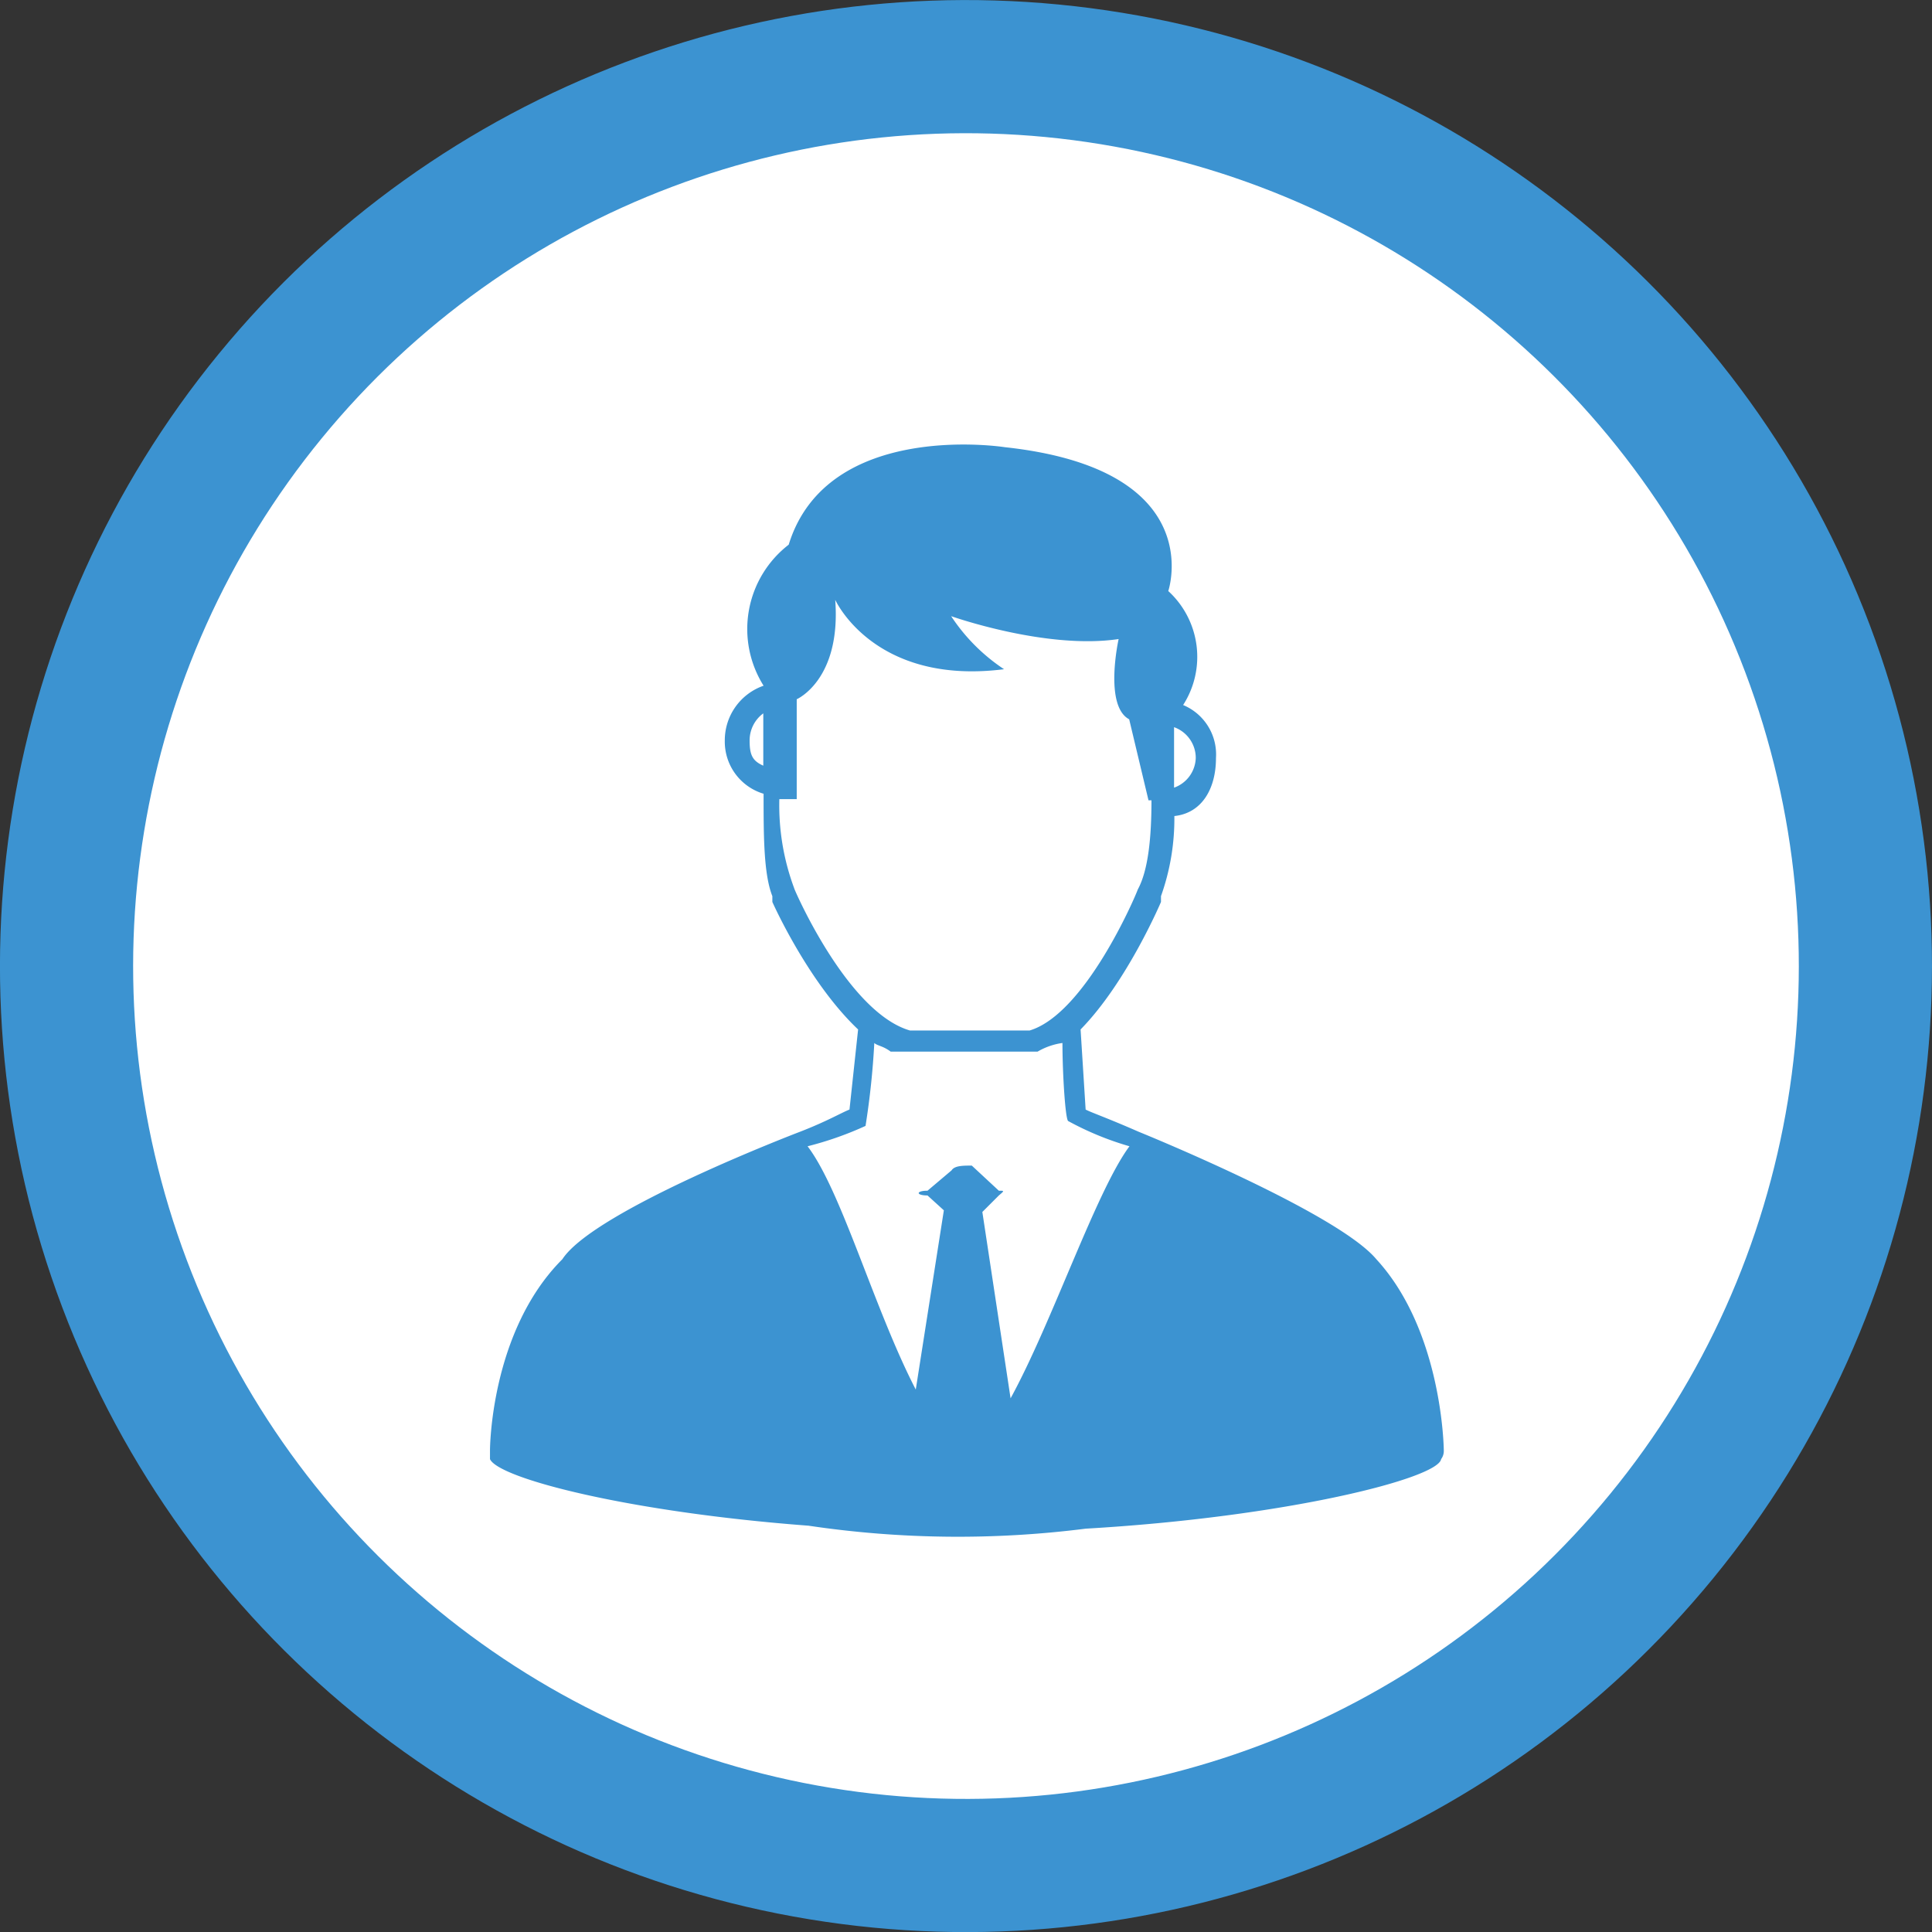
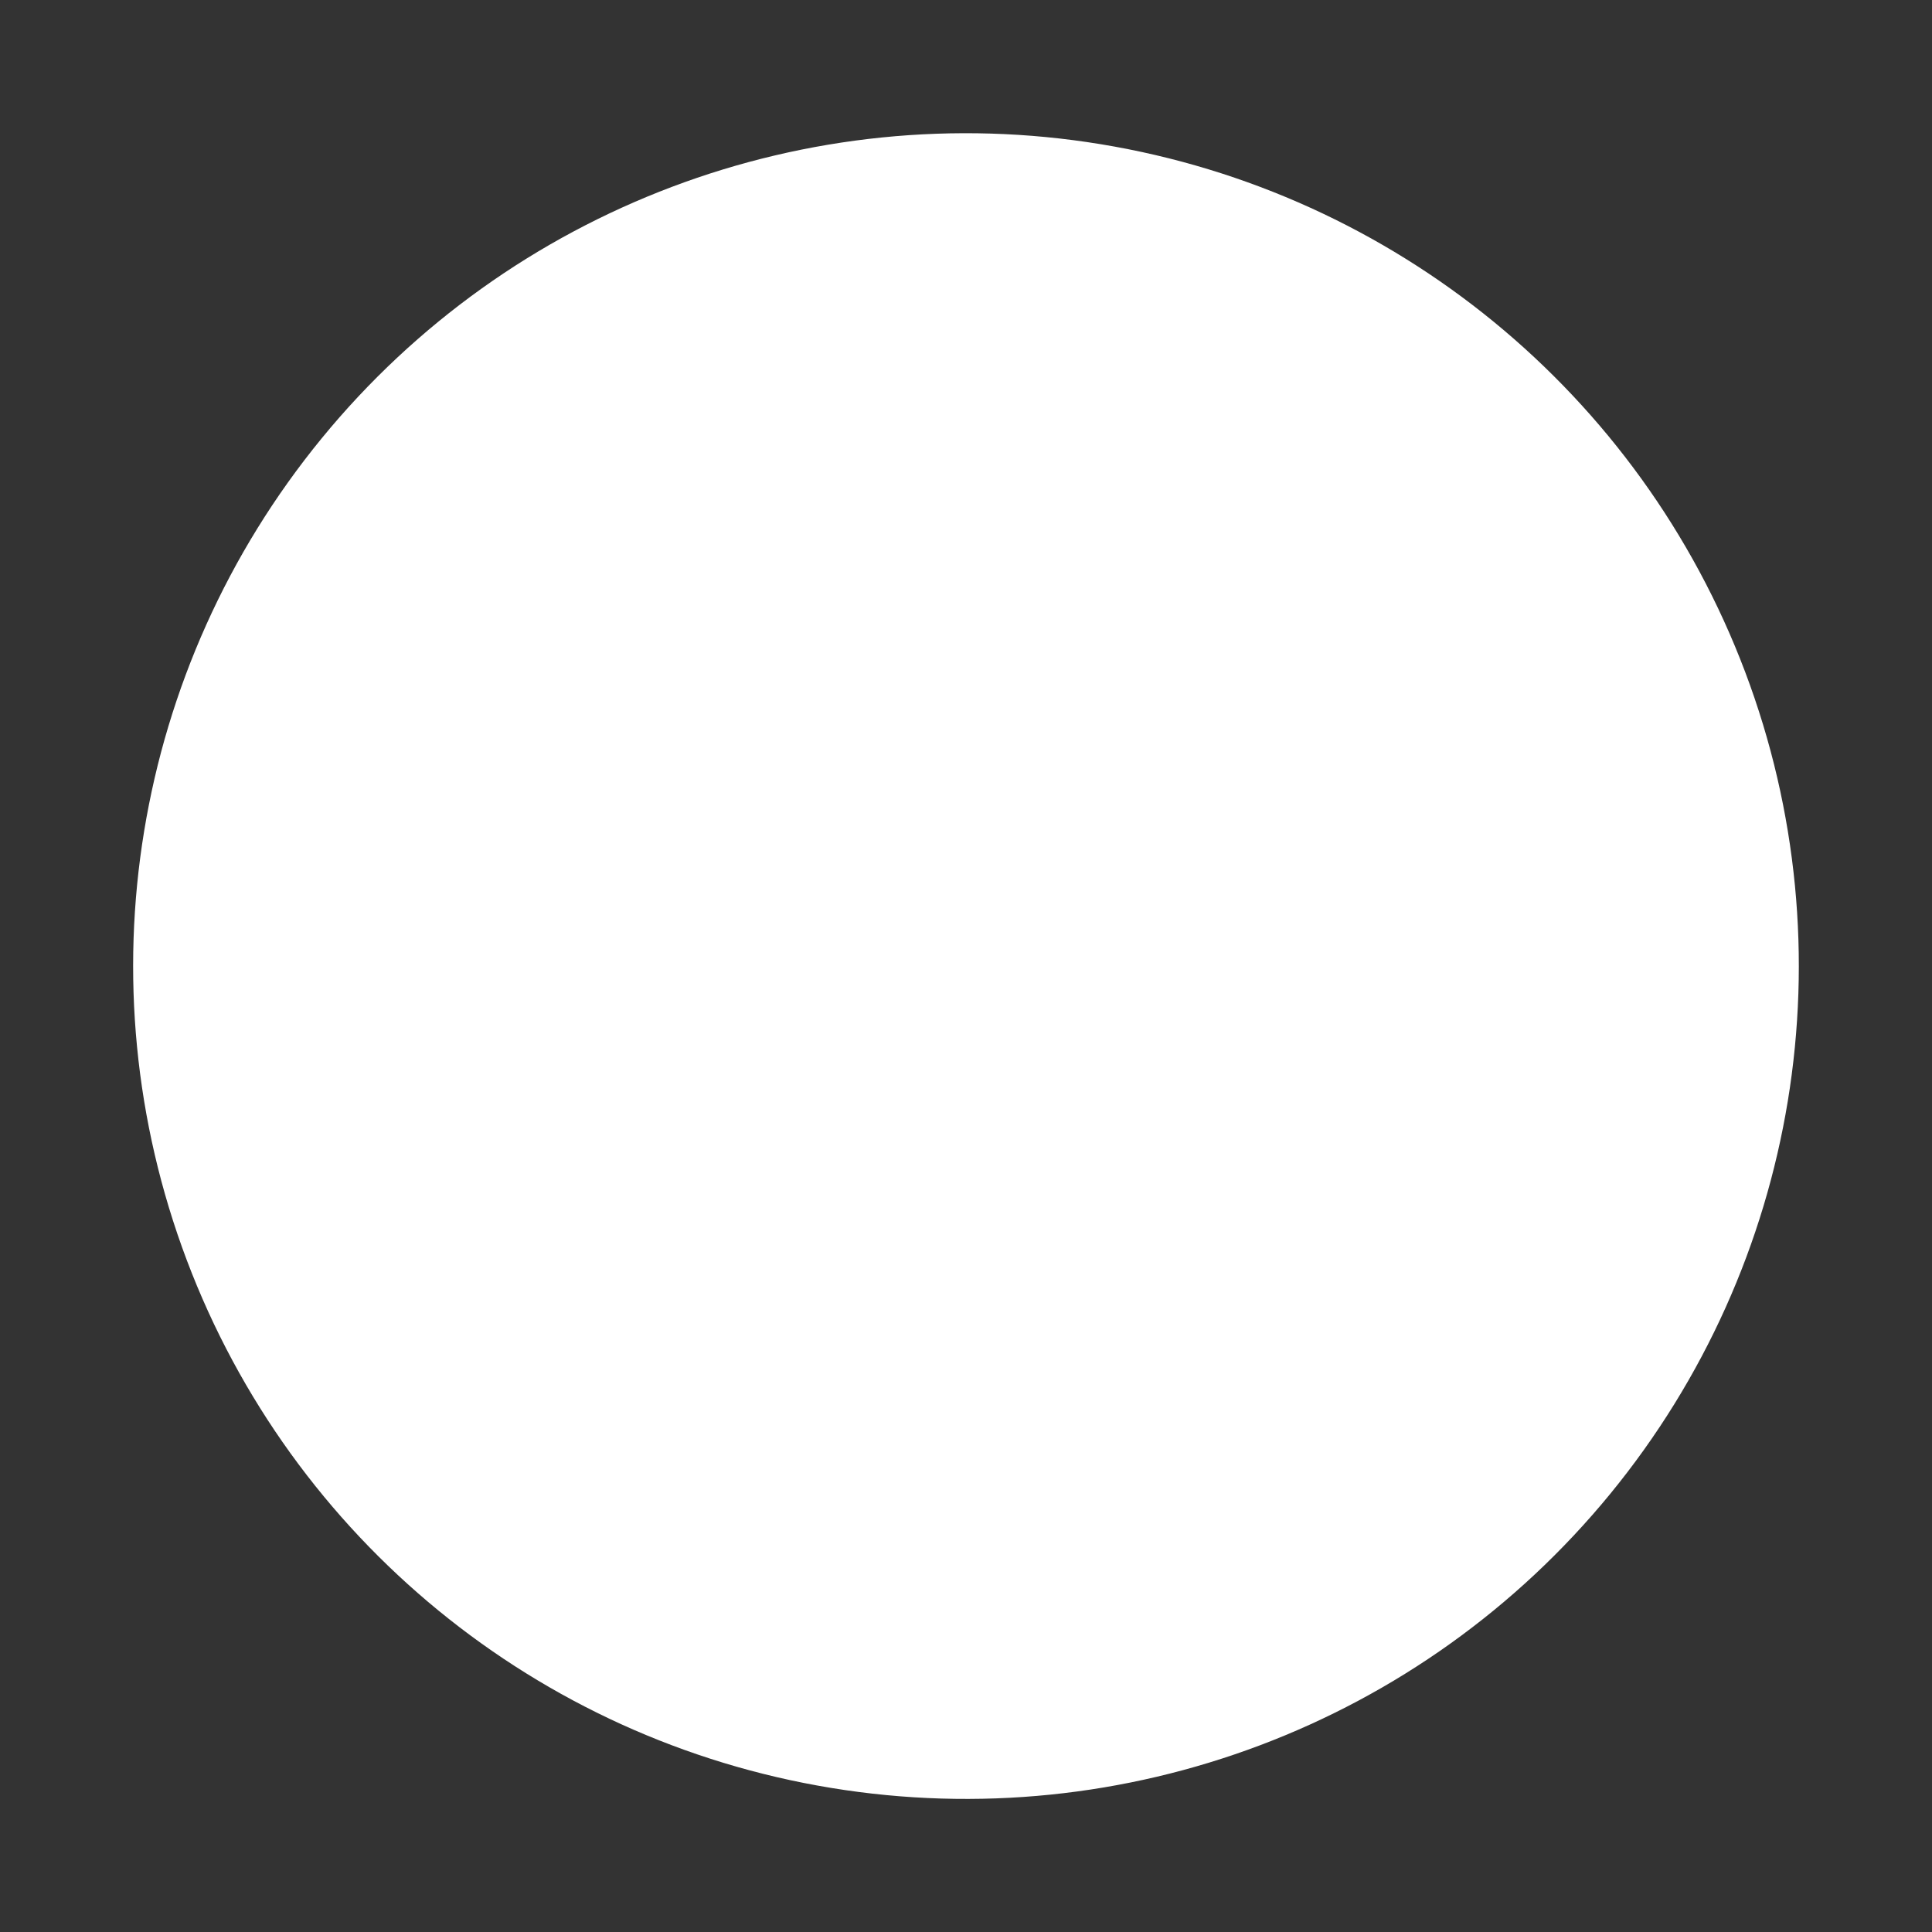
<svg xmlns="http://www.w3.org/2000/svg" id="Capa_1" data-name="Capa 1" viewBox="0 0 130 130">
  <rect x="0" y="0" width="130" height="130" fill="#333333" stroke="none" />
  <defs>
    <style>.cls-1{fill:#3c93d1;}.cls-2{fill:#fff;}</style>
  </defs>
  <title>AVATAR AZUL</title>
-   <circle class="cls-1" cx="65" cy="65" r="65" transform="translate(-9.67 118.62) rotate(-80.68)" />
  <circle class="cls-2" cx="65" cy="65" r="56.04" transform="translate(-9.67 118.62) rotate(-80.68)" />
-   <path class="cls-1" d="M92.61,84.73c-2.66-3.18-16-8.58-16-8.58h0c-2.07-.91-3.18-1.29-3.56-1.49l-.34-5.39c3.13-3.19,5.41-8.58,5.41-8.58V60.3h0a15.51,15.51,0,0,0,.9-5.39c1.89-.2,2.8-1.89,2.8-3.9a3.6,3.6,0,0,0-2.21-3.57,6,6,0,0,0-1-7.67s2.79-8.19-11-9.68c0,0-11.94-1.88-14.54,6.56a7.17,7.17,0,0,0-1.69,9.49h0a3.89,3.89,0,0,0-2.61,3.7,3.66,3.66,0,0,0,2.61,3.57c0,2.8,0,5.4.59,6.89h0v.39s2.39,5.39,5.77,8.58l-.58,5.39c-.52.2-1.49.78-3.32,1.49,0,0-13.84,5.27-16,8.58-4.87,4.87-4.87,12.86-4.87,12.86v.59c.58,1.3,9.35,3.57,21.43,4.48a68.32,68.32,0,0,0,18.66.2c13.45-.78,23.71-3.38,23.91-4.68a.92.92,0,0,0,.18-.59S97.09,89.6,92.61,84.73ZM80.46,51A2.19,2.19,0,0,1,79,53V48.93A2.2,2.2,0,0,1,80.46,51Zm-29.1.52c-.72-.32-.92-.71-.92-1.69A2.26,2.26,0,0,1,51.36,48Zm2.08,8.25a16,16,0,0,1-1-6h1.17V47.05s3-1.3,2.59-6.69c0,0,2.6,5.78,11.36,4.67A12.57,12.57,0,0,1,64,41.46S70.39,43.73,75.27,43c0,0-1,4.49.71,5.4l1.3,5.45h.2c0,2.41-.2,4.68-.92,6-.18.52-3.56,8.38-7.28,9.49H61.23C57.14,68.16,53.64,60.3,53.44,59.78ZM68,94.09,66.1,81.55l1.11-1.11c.38-.32.38-.32,0-.32l-1.82-1.69c-.58,0-1.16,0-1.36.32l-1.62,1.37c-.79,0-.79.32,0,.32l1.1,1L61.62,93.5c-2.79-5.39-5-13.38-7.28-16.37a22.7,22.7,0,0,0,3.9-1.37,53.64,53.64,0,0,0,.59-5.58c.2.19.58.19,1.1.58h9.89a4.54,4.54,0,0,1,1.67-.58c0,2.08.2,5.26.4,5.26A20.28,20.28,0,0,0,76,77.13C73.77,80.12,70.79,89,68,94.09Z" />
</svg>